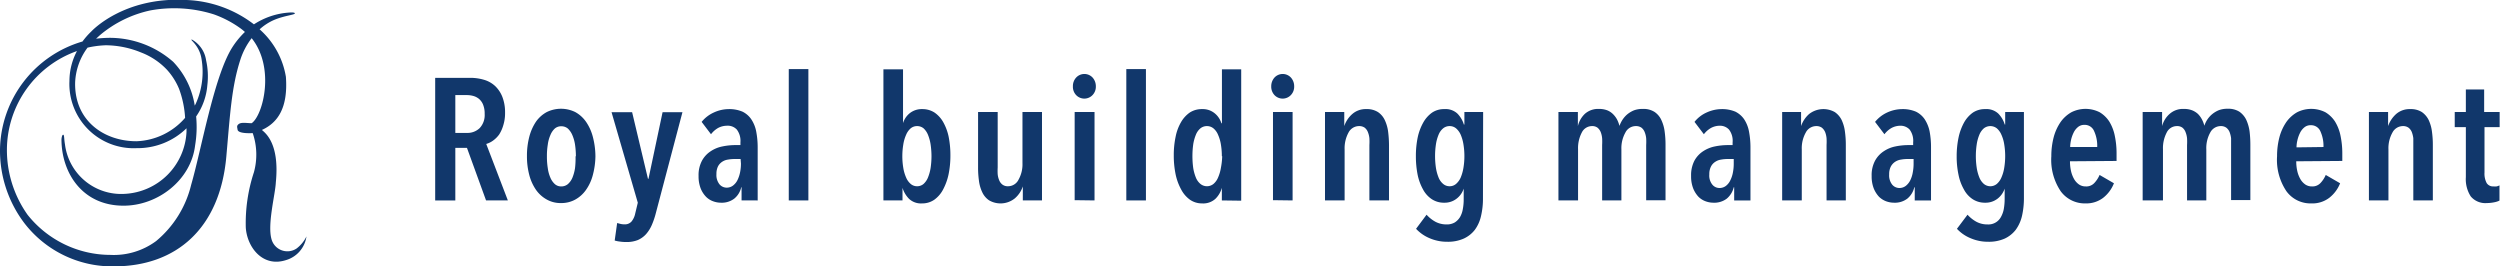
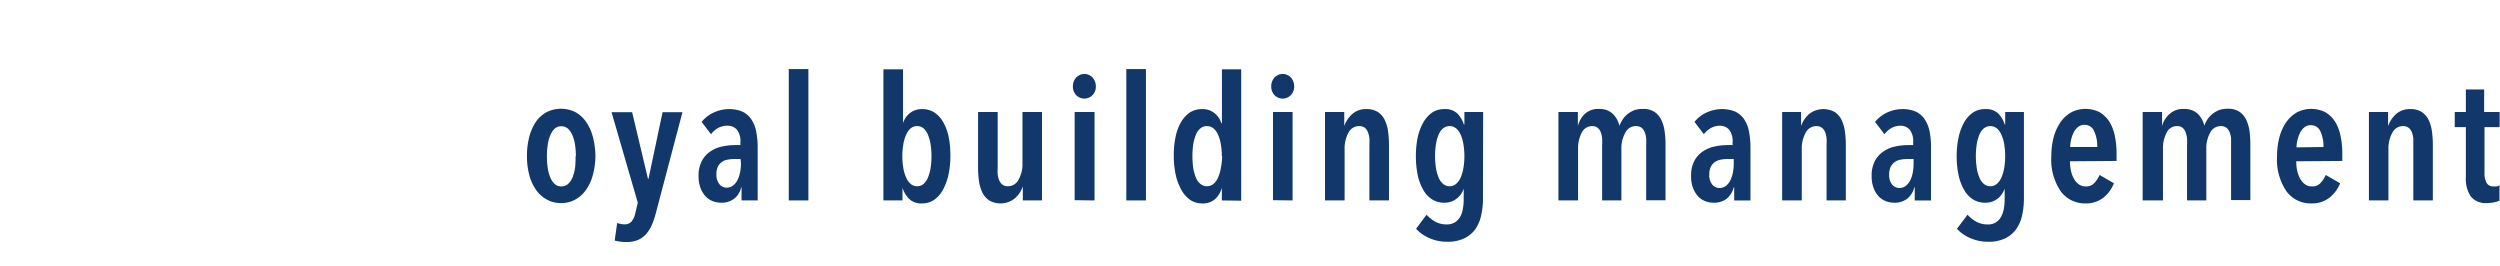
<svg xmlns="http://www.w3.org/2000/svg" id="レイヤー_1" data-name="レイヤー 1" width="285.51" height="30.42" viewBox="0 0 285.51 30.42">
  <defs>
    <style>.cls-1{fill:#11376b;}</style>
  </defs>
  <title>logo</title>
-   <path class="cls-1" d="M35,27a3.83,3.83,0,0,1-1.13,1.38A1.88,1.88,0,0,1,31,27.29c-.47-1.71.44-5.11.5-6.45.46-4.56-1.27-5.69-1.59-6,1.81-.82,3-2.52,2.74-6.07a9.24,9.24,0,0,0-3-5.42,6,6,0,0,1,1.67-1.08c1.14-.48,2.31-.57,2.35-.73s-.59-.11-.59-.11A8.39,8.39,0,0,0,29,2.78,13.48,13.48,0,0,0,21.3,0C14.07-.41,10.42,3.6,10.42,3.6a8.33,8.33,0,0,0-1,1.14A13.07,13.07,0,0,0,0,17.09a13.71,13.71,0,0,0,2.78,8.39A12.66,12.66,0,0,0,13,30.42c7.15,0,12.13-4.35,12.85-12.57.43-4.87.6-7.93,1.59-11a8.11,8.11,0,0,1,1.3-2.49c2.71,3.39,1.29,8.83,0,9.71-.53,0-1.14-.13-1.45.08s-.19.4-.16.65c.06.52,1.73.4,1.73.4A7.59,7.59,0,0,1,29,19.67,18.54,18.54,0,0,0,28.07,26c.15,2.21,1.9,4.54,4.54,3.72A3.3,3.3,0,0,0,35,27ZM26.49,5.47C24.43,8.78,23,17.09,21.83,21.11a12,12,0,0,1-4,6.42,8.13,8.13,0,0,1-5.24,1.58,12.11,12.11,0,0,1-9.44-4.58A12.78,12.78,0,0,1,.79,17.05a12,12,0,0,1,8-11.22,7.32,7.32,0,0,0-.86,3.42,7.34,7.34,0,0,0,7.68,7.67,8,8,0,0,0,5.69-2.27c0,.26,0,.41,0,.41a7.44,7.44,0,0,1-7.06,7.08,6.47,6.47,0,0,1-6.82-5.65c-.12-.67-.06-1.1-.21-1.1s-.19.52-.19.52c0,3.79,2.35,7.58,7.09,7.58,3.94,0,7.7-2.94,8.17-6.87a12.71,12.71,0,0,0,.12-3.32,7.25,7.25,0,0,0,1.28-3.58,8.33,8.33,0,0,0-.14-2.82,3.24,3.24,0,0,0-1.6-2.37c-.42-.08.81.54,1.07,2.17a8.85,8.85,0,0,1-.65,5.14,2.39,2.39,0,0,1-.12.22,9.28,9.28,0,0,0-2.46-5,11,11,0,0,0-7.23-2.74,13.67,13.67,0,0,0-1.58.1L11.43,4a13.26,13.26,0,0,1,5.74-2.81,15.06,15.06,0,0,1,7.25.45,12.09,12.09,0,0,1,2.95,1.53,5.73,5.73,0,0,1,.6.48A9.52,9.52,0,0,0,26.49,5.47ZM10,5.44a11.18,11.18,0,0,1,2.08-.27,10.72,10.72,0,0,1,4,.81,8,8,0,0,1,3,2,7.54,7.54,0,0,1,1.37,2.17,11.39,11.39,0,0,1,.69,3.31,7.7,7.7,0,0,1-5.56,2.67c-3.7,0-7.08-2.34-7-6.68A7.13,7.13,0,0,1,10,5.44Z" />
-   <path class="cls-1" d="M55.51,22.89l-2.18-6H52v6h-2.3v-14h4a5.43,5.43,0,0,1,1.6.23,3.15,3.15,0,0,1,1.26.72,3.44,3.44,0,0,1,.82,1.25,4.84,4.84,0,0,1,.3,1.8,4.55,4.55,0,0,1-.21,1.44A4,4,0,0,1,57,15.37a3.13,3.13,0,0,1-.71.7,2.53,2.53,0,0,1-.76.37L58,22.89ZM55.35,13a2.67,2.67,0,0,0-.18-1.05,1.69,1.69,0,0,0-.46-.65,1.76,1.76,0,0,0-.65-.34,2.83,2.83,0,0,0-.71-.1H52v4.32h1.34a2,2,0,0,0,1.44-.55A2.17,2.17,0,0,0,55.35,13Z" />
  <path class="cls-1" d="M68,17.86A8.74,8.74,0,0,1,67.7,20a5.17,5.17,0,0,1-.78,1.69,3.65,3.65,0,0,1-1.22,1.1,3.26,3.26,0,0,1-1.63.4,3.19,3.19,0,0,1-1.62-.4,3.68,3.68,0,0,1-1.23-1.1A5.37,5.37,0,0,1,60.45,20a8.29,8.29,0,0,1-.27-2.18,8.52,8.52,0,0,1,.27-2.21,5.58,5.58,0,0,1,.76-1.71,3.59,3.59,0,0,1,1.23-1.1,3.69,3.69,0,0,1,3.26,0,3.65,3.65,0,0,1,1.22,1.1,5.38,5.38,0,0,1,.78,1.71A9,9,0,0,1,68,17.86Zm-2.23,0a9.29,9.29,0,0,0-.1-1.35,4.4,4.4,0,0,0-.31-1.09,2.2,2.2,0,0,0-.51-.74,1.16,1.16,0,0,0-.75-.26,1.11,1.11,0,0,0-.74.26,2.05,2.05,0,0,0-.5.74,4,4,0,0,0-.3,1.09,8.07,8.07,0,0,0-.1,1.35,8.23,8.23,0,0,0,.1,1.35,4,4,0,0,0,.3,1.09,2.05,2.05,0,0,0,.5.72,1.07,1.07,0,0,0,.74.27,1.16,1.16,0,0,0,.76-.27,2,2,0,0,0,.51-.72,4.89,4.89,0,0,0,.3-1.09A9.51,9.51,0,0,0,65.73,17.84Z" />
  <path class="cls-1" d="M74.91,24.3a9.16,9.16,0,0,1-.46,1.37,4,4,0,0,1-.66,1.06,2.73,2.73,0,0,1-.94.68,3.36,3.36,0,0,1-1.28.23,4.62,4.62,0,0,1-.76-.05,3.45,3.45,0,0,1-.61-.12l.28-2,.38.1a1.82,1.82,0,0,0,.45.05,1,1,0,0,0,.81-.32,2.09,2.09,0,0,0,.42-.9l.3-1.25-3-10.34h2.35L74,20.42h.06l1.61-7.61h2.27Z" />
  <path class="cls-1" d="M84.65,21.39a2.31,2.31,0,0,1-.79,1.29,2.34,2.34,0,0,1-1.52.47,2.58,2.58,0,0,1-.89-.16,2.16,2.16,0,0,1-.82-.52,2.93,2.93,0,0,1-.61-.95,3.77,3.77,0,0,1-.24-1.42,3.49,3.49,0,0,1,.39-1.75,3,3,0,0,1,1-1.08,3.67,3.67,0,0,1,1.35-.55A7.29,7.29,0,0,1,84,16.57h.56v-.31a2.14,2.14,0,0,0-.41-1.46A1.41,1.41,0,0,0,83,14.36a2.14,2.14,0,0,0-1,.26,2.71,2.71,0,0,0-.8.71l-1.07-1.41a3.8,3.8,0,0,1,1.41-1.08,4.1,4.1,0,0,1,1.68-.38,3.86,3.86,0,0,1,1.57.29,2.58,2.58,0,0,1,1,.86,3.78,3.78,0,0,1,.57,1.4,9.65,9.65,0,0,1,.17,1.88v6H84.69v-1.5Zm-.07-3.23h-.66a4.25,4.25,0,0,0-.8.07,1.57,1.57,0,0,0-.68.27A1.4,1.4,0,0,0,82,19a1.89,1.89,0,0,0-.18.88,1.69,1.69,0,0,0,.35,1.17,1.07,1.07,0,0,0,.8.38,1.18,1.18,0,0,0,.77-.26,1.78,1.78,0,0,0,.51-.66,3.63,3.63,0,0,0,.28-.88,5.07,5.07,0,0,0,.09-.94Z" />
  <path class="cls-1" d="M90.08,22.89v-15h2.24v15Z" />
  <path class="cls-1" d="M100.89,7.92h2.24v6.14h0a2.35,2.35,0,0,1,.79-1.15,2.2,2.2,0,0,1,1.4-.45,2.54,2.54,0,0,1,1.4.39,3.31,3.31,0,0,1,1,1.1,5.86,5.86,0,0,1,.62,1.67,10.83,10.83,0,0,1,.2,2.12,10.58,10.58,0,0,1-.21,2.17,6.57,6.57,0,0,1-.63,1.74,3.34,3.34,0,0,1-1,1.16,2.39,2.39,0,0,1-1.38.42,2,2,0,0,1-1.5-.52,3.07,3.07,0,0,1-.75-1.26h0v1.44h-2.18Zm2.16,9.92a8.08,8.08,0,0,0,.11,1.34,4.52,4.52,0,0,0,.32,1.09A1.93,1.93,0,0,0,104,21a1.1,1.1,0,0,0,.73.27,1.11,1.11,0,0,0,.75-.27,2,2,0,0,0,.5-.73,5.05,5.05,0,0,0,.3-1.09,9.36,9.36,0,0,0,.1-1.34,9.48,9.48,0,0,0-.1-1.34,4.84,4.84,0,0,0-.3-1.1,2.05,2.05,0,0,0-.5-.74,1.16,1.16,0,0,0-.75-.26,1.14,1.14,0,0,0-.73.26,2,2,0,0,0-.52.74,4.34,4.34,0,0,0-.32,1.1A8.17,8.17,0,0,0,103.05,17.84Z" />
  <path class="cls-1" d="M116.81,22.89v-1.6h0a3.06,3.06,0,0,1-.92,1.37,2.6,2.6,0,0,1-2.93.22,2.25,2.25,0,0,1-.78-.92,4.25,4.25,0,0,1-.38-1.32,10.74,10.74,0,0,1-.1-1.51V12.79h2.24v6.34a6.51,6.51,0,0,0,0,.77,2.34,2.34,0,0,0,.17.68,1.17,1.17,0,0,0,.37.5,1,1,0,0,0,.65.19,1.33,1.33,0,0,0,1.19-.75,3.57,3.57,0,0,0,.45-1.89V12.79H119v10.1Z" />
  <path class="cls-1" d="M125.15,9.86a1.37,1.37,0,0,1-.38,1,1.29,1.29,0,0,1-1.87,0,1.37,1.37,0,0,1-.37-1,1.43,1.43,0,0,1,.37-1,1.28,1.28,0,0,1,1.88,0A1.48,1.48,0,0,1,125.15,9.86Zm-2.42,13V12.79H125v10.1Z" />
  <path class="cls-1" d="M128.63,22.89v-15h2.24v15Z" />
  <path class="cls-1" d="M139.54,22.89V21.45h0a2.76,2.76,0,0,1-.74,1.26,2.06,2.06,0,0,1-1.52.52,2.39,2.39,0,0,1-1.38-.42,3.34,3.34,0,0,1-1-1.16,6.24,6.24,0,0,1-.64-1.74,10.58,10.58,0,0,1-.21-2.17,10.09,10.09,0,0,1,.21-2.12,5.32,5.32,0,0,1,.62-1.67,3.39,3.39,0,0,1,1-1.1,2.53,2.53,0,0,1,1.41-.39,2.15,2.15,0,0,1,1.41.46,2.37,2.37,0,0,1,.79,1.16h.06V7.92h2.2v15Zm0-5.05a8,8,0,0,0-.11-1.35,4.39,4.39,0,0,0-.32-1.09,1.88,1.88,0,0,0-.53-.74,1.17,1.17,0,0,0-.74-.26,1.16,1.16,0,0,0-.75.26,1.86,1.86,0,0,0-.52.74,4.89,4.89,0,0,0-.3,1.09,10.1,10.1,0,0,0,0,2.69,5.05,5.05,0,0,0,.3,1.09,1.82,1.82,0,0,0,.52.73,1.18,1.18,0,0,0,1.5,0,1.93,1.93,0,0,0,.52-.73,4.52,4.52,0,0,0,.32-1.09A8.08,8.08,0,0,0,139.58,17.84Z" />
  <path class="cls-1" d="M147.8,9.86a1.37,1.37,0,0,1-.38,1,1.29,1.29,0,0,1-1.87,0,1.41,1.41,0,0,1-.37-1,1.48,1.48,0,0,1,.37-1,1.28,1.28,0,0,1,1.88,0A1.48,1.48,0,0,1,147.8,9.86Zm-2.42,13V12.79h2.24v10.1Z" />
  <path class="cls-1" d="M153.52,12.79V14.4h0a3.15,3.15,0,0,1,.92-1.38,2.31,2.31,0,0,1,1.59-.56,2.34,2.34,0,0,1,1.34.34,2.25,2.25,0,0,1,.78.92,4.42,4.42,0,0,1,.38,1.32,12.65,12.65,0,0,1,.1,1.52v6.33h-2.24V16.56a6.62,6.62,0,0,0,0-.77,2.56,2.56,0,0,0-.17-.7,1.2,1.2,0,0,0-.37-.51,1.09,1.09,0,0,0-.65-.18,1.36,1.36,0,0,0-1.2.75,3.74,3.74,0,0,0-.44,1.9v5.84h-2.24V12.79Z" />
  <path class="cls-1" d="M169.36,22.61a8.59,8.59,0,0,1-.22,2.05,4.2,4.2,0,0,1-.71,1.59,3.38,3.38,0,0,1-1.27,1,4.41,4.41,0,0,1-1.88.36,5,5,0,0,1-2-.4,4.44,4.44,0,0,1-1.56-1.08l1.2-1.61a3.81,3.81,0,0,0,1,.8,2.66,2.66,0,0,0,1.28.31,1.78,1.78,0,0,0,.93-.22,1.9,1.9,0,0,0,.61-.62,2.72,2.72,0,0,0,.32-.91,5.83,5.83,0,0,0,.1-1.14V21.54h0a2.32,2.32,0,0,1-.8,1.14,2.21,2.21,0,0,1-1.42.47,2.51,2.51,0,0,1-1.42-.4,3.05,3.05,0,0,1-1-1.11,5.82,5.82,0,0,1-.62-1.68,10.75,10.75,0,0,1-.2-2.12,10.41,10.41,0,0,1,.21-2.16,6,6,0,0,1,.64-1.7,3.46,3.46,0,0,1,1-1.12,2.44,2.44,0,0,1,1.39-.4,2,2,0,0,1,1.49.5,3.07,3.07,0,0,1,.75,1.26h.06V12.79h2.14Zm-2.12-4.79a8.17,8.17,0,0,0-.11-1.34,4.58,4.58,0,0,0-.31-1.09,2.06,2.06,0,0,0-.53-.73,1.14,1.14,0,0,0-.73-.26,1.16,1.16,0,0,0-.75.26,1.82,1.82,0,0,0-.52.73,4.61,4.61,0,0,0-.3,1.09,9.1,9.1,0,0,0,0,2.69,5,5,0,0,0,.3,1.1,1.82,1.82,0,0,0,.52.73,1.11,1.11,0,0,0,.75.27,1.1,1.1,0,0,0,.73-.27,2.06,2.06,0,0,0,.53-.73,5,5,0,0,0,.31-1.1A8.2,8.2,0,0,0,167.24,17.82Z" />
  <path class="cls-1" d="M181,13a2.27,2.27,0,0,1,1.6-.56,2.59,2.59,0,0,1,.93.15,2,2,0,0,1,.67.43,2.6,2.6,0,0,1,.47.62,3.51,3.51,0,0,1,.28.74h0a3.34,3.34,0,0,1,.35-.71,2.92,2.92,0,0,1,.55-.62,3,3,0,0,1,.76-.45,2.78,2.78,0,0,1,1-.16,2.34,2.34,0,0,1,1.34.34,2.25,2.25,0,0,1,.78.92,4.42,4.42,0,0,1,.38,1.32,10.88,10.88,0,0,1,.1,1.52v6.33H188V16.56a6.62,6.62,0,0,0,0-.77,2.56,2.56,0,0,0-.17-.7,1.2,1.2,0,0,0-.37-.51,1.09,1.09,0,0,0-.65-.18,1.33,1.33,0,0,0-1.19.75,3.64,3.64,0,0,0-.45,1.9v5.84h-2.2V16.56a6.62,6.62,0,0,0,0-.77,2.56,2.56,0,0,0-.16-.7,1.3,1.3,0,0,0-.37-.51,1,1,0,0,0-.63-.18,1.3,1.3,0,0,0-1.17.75,3.82,3.82,0,0,0-.42,1.88v5.86h-2.24V12.79h2.22V14.4h0A2.83,2.83,0,0,1,181,13Z" />
  <path class="cls-1" d="M198,21.39a2.43,2.43,0,0,1-.79,1.29,2.35,2.35,0,0,1-1.53.47,2.62,2.62,0,0,1-.89-.16,2.24,2.24,0,0,1-.82-.52,3.09,3.09,0,0,1-.6-.95,3.77,3.77,0,0,1-.24-1.42,3.6,3.6,0,0,1,.38-1.75,3,3,0,0,1,1-1.08,3.81,3.81,0,0,1,1.35-.55,7.39,7.39,0,0,1,1.46-.15h.55v-.31a2.09,2.09,0,0,0-.41-1.46,1.39,1.39,0,0,0-1.07-.44,2.11,2.11,0,0,0-1,.26,2.71,2.71,0,0,0-.8.71l-1.07-1.41a3.69,3.69,0,0,1,1.4-1.08,4.17,4.17,0,0,1,1.68-.38,3.91,3.91,0,0,1,1.58.29,2.65,2.65,0,0,1,1,.86,3.77,3.77,0,0,1,.56,1.4,9.65,9.65,0,0,1,.17,1.88v6h-1.86v-1.5ZM198,18.16h-.65a4.28,4.28,0,0,0-.81.07,1.62,1.62,0,0,0-.68.27,1.38,1.38,0,0,0-.47.54,1.89,1.89,0,0,0-.18.88,1.64,1.64,0,0,0,.35,1.17,1.05,1.05,0,0,0,.8.38,1.19,1.19,0,0,0,.77-.26,1.75,1.75,0,0,0,.5-.66,3.25,3.25,0,0,0,.28-.88,5.07,5.07,0,0,0,.09-.94Z" />
  <path class="cls-1" d="M205.69,12.79V14.4h0a3.23,3.23,0,0,1,.92-1.38,2.65,2.65,0,0,1,2.93-.22,2.36,2.36,0,0,1,.79.92,4.42,4.42,0,0,1,.37,1.32,10.88,10.88,0,0,1,.1,1.52v6.33H208.6V16.56a6.62,6.62,0,0,0,0-.77,2.56,2.56,0,0,0-.16-.7,1.32,1.32,0,0,0-.38-.51,1.08,1.08,0,0,0-.64-.18,1.35,1.35,0,0,0-1.2.75,3.64,3.64,0,0,0-.45,1.9v5.84h-2.24V12.79Z" />
  <path class="cls-1" d="M218.62,21.39a2.37,2.37,0,0,1-.79,1.29,2.34,2.34,0,0,1-1.52.47,2.67,2.67,0,0,1-.9-.16,2.33,2.33,0,0,1-.82-.52,3.09,3.09,0,0,1-.6-.95,3.77,3.77,0,0,1-.24-1.42,3.49,3.49,0,0,1,.39-1.75,3,3,0,0,1,1-1.08,3.69,3.69,0,0,1,1.34-.55,7.39,7.39,0,0,1,1.46-.15h.55v-.31a2.14,2.14,0,0,0-.4-1.46,1.41,1.41,0,0,0-1.08-.44,2.14,2.14,0,0,0-1,.26,2.71,2.71,0,0,0-.8.71l-1.07-1.41a3.85,3.85,0,0,1,1.4-1.08,4.18,4.18,0,0,1,1.69-.38,3.86,3.86,0,0,1,1.57.29,2.58,2.58,0,0,1,1,.86,4,4,0,0,1,.57,1.4,9.69,9.69,0,0,1,.16,1.88v6h-1.86v-1.5Zm-.08-3.23h-.65a4.18,4.18,0,0,0-.8.07,1.61,1.61,0,0,0-.69.27,1.46,1.46,0,0,0-.47.54,1.89,1.89,0,0,0-.18.88,1.69,1.69,0,0,0,.35,1.17,1.07,1.07,0,0,0,.8.38,1.19,1.19,0,0,0,.77-.26,1.89,1.89,0,0,0,.51-.66,3.24,3.24,0,0,0,.27-.88,5.07,5.07,0,0,0,.09-.94Z" />
  <path class="cls-1" d="M231.14,22.61a9.14,9.14,0,0,1-.22,2.05,4.38,4.38,0,0,1-.72,1.59,3.43,3.43,0,0,1-1.26,1,4.44,4.44,0,0,1-1.88.36,5,5,0,0,1-2-.4,4.39,4.39,0,0,1-1.57-1.08l1.21-1.61a3.81,3.81,0,0,0,1,.8,2.63,2.63,0,0,0,1.28.31,1.62,1.62,0,0,0,1.53-.84,3,3,0,0,0,.33-.91,6.72,6.72,0,0,0,.1-1.14V21.54h0a2.39,2.39,0,0,1-.8,1.14,2.23,2.23,0,0,1-1.42.47,2.54,2.54,0,0,1-1.43-.4,3,3,0,0,1-1-1.11,5.54,5.54,0,0,1-.62-1.68,10,10,0,0,1-.21-2.12,10.39,10.39,0,0,1,.22-2.16,6.27,6.27,0,0,1,.63-1.7,3.46,3.46,0,0,1,1-1.12,2.47,2.47,0,0,1,1.4-.4,2,2,0,0,1,1.49.5,3.07,3.07,0,0,1,.75,1.26H229V12.79h2.14ZM229,17.82a8.17,8.17,0,0,0-.11-1.34,4.14,4.14,0,0,0-.32-1.09,2,2,0,0,0-.52-.73,1.2,1.2,0,0,0-1.49,0,1.91,1.91,0,0,0-.51.73,4.61,4.61,0,0,0-.3,1.09,9.1,9.1,0,0,0,0,2.69,5,5,0,0,0,.3,1.1,1.91,1.91,0,0,0,.51.73,1.16,1.16,0,0,0,1.49,0,2,2,0,0,0,.52-.73,4.47,4.47,0,0,0,.32-1.1A8.2,8.2,0,0,0,229,17.82Z" />
  <path class="cls-1" d="M236.4,18.42a5.06,5.06,0,0,0,.12,1.12,3.38,3.38,0,0,0,.35.91,1.91,1.91,0,0,0,.55.61,1.32,1.32,0,0,0,.77.23,1.24,1.24,0,0,0,1-.4,3.1,3.1,0,0,0,.59-.91l1.64.95a3.93,3.93,0,0,1-1.24,1.67,3.18,3.18,0,0,1-2,.63,3.41,3.41,0,0,1-2.84-1.39,6.42,6.42,0,0,1-1.07-4,8.51,8.51,0,0,1,.28-2.21,5.62,5.62,0,0,1,.79-1.71,3.85,3.85,0,0,1,1.22-1.1,3.58,3.58,0,0,1,3.23,0,3.37,3.37,0,0,1,1.11,1.08,5,5,0,0,1,.62,1.62,9.78,9.78,0,0,1,.2,2v.86Zm3.11-1.63a4,4,0,0,0-.36-1.83,1.15,1.15,0,0,0-1.1-.7,1.11,1.11,0,0,0-.75.26,1.85,1.85,0,0,0-.49.64,3.7,3.7,0,0,0-.29.83,4.25,4.25,0,0,0-.1.8Z" />
  <path class="cls-1" d="M247.79,13a2.29,2.29,0,0,1,1.61-.56,2.59,2.59,0,0,1,.93.15A2.2,2.2,0,0,1,251,13a2.56,2.56,0,0,1,.46.62,3.55,3.55,0,0,1,.29.74h0a2.83,2.83,0,0,1,.9-1.33,3,3,0,0,1,.76-.45,2.78,2.78,0,0,1,1-.16,2.36,2.36,0,0,1,1.34.34,2.42,2.42,0,0,1,.78.92,4.73,4.73,0,0,1,.38,1.32,12.66,12.66,0,0,1,.09,1.52v6.33H254.8V16.56c0-.26,0-.51,0-.77a3,3,0,0,0-.17-.7,1.22,1.22,0,0,0-.38-.51,1.05,1.05,0,0,0-.64-.18,1.36,1.36,0,0,0-1.2.75,3.64,3.64,0,0,0-.44,1.9v5.84h-2.2V16.56a6.62,6.62,0,0,0,0-.77,2.56,2.56,0,0,0-.17-.7,1.19,1.19,0,0,0-.36-.51,1,1,0,0,0-.63-.18,1.29,1.29,0,0,0-1.17.75,3.82,3.82,0,0,0-.42,1.88v5.86H244.7V12.79h2.22V14.4h0A2.81,2.81,0,0,1,247.79,13Z" />
  <path class="cls-1" d="M262.24,18.42a5.06,5.06,0,0,0,.12,1.12,3.38,3.38,0,0,0,.35.91,1.91,1.91,0,0,0,.55.61,1.31,1.31,0,0,0,.76.23,1.25,1.25,0,0,0,1-.4,3.1,3.1,0,0,0,.59-.91l1.64.95A3.93,3.93,0,0,1,266,22.6a3.19,3.19,0,0,1-2.05.63,3.4,3.4,0,0,1-2.83-1.39,6.42,6.42,0,0,1-1.07-4,8.51,8.51,0,0,1,.28-2.21,5.62,5.62,0,0,1,.79-1.71,3.85,3.85,0,0,1,1.22-1.1,3.58,3.58,0,0,1,3.23,0,3.37,3.37,0,0,1,1.11,1.08,5,5,0,0,1,.62,1.62,9.78,9.78,0,0,1,.2,2v.86Zm3.11-1.63A4,4,0,0,0,265,15a1.15,1.15,0,0,0-1.1-.7,1.09,1.09,0,0,0-.75.26,1.85,1.85,0,0,0-.49.64,3.7,3.7,0,0,0-.29.83,3.56,3.56,0,0,0-.1.8Z" />
  <path class="cls-1" d="M272.73,12.79V14.4h0a3.33,3.33,0,0,1,.92-1.38,2.33,2.33,0,0,1,1.6-.56,2.36,2.36,0,0,1,1.34.34,2.42,2.42,0,0,1,.78.92,4.42,4.42,0,0,1,.37,1.32,10.88,10.88,0,0,1,.1,1.52v6.33h-2.23V16.56c0-.26,0-.51,0-.77a3,3,0,0,0-.17-.7,1.22,1.22,0,0,0-.38-.51,1.05,1.05,0,0,0-.64-.18,1.36,1.36,0,0,0-1.2.75,3.64,3.64,0,0,0-.45,1.9v5.84h-2.23V12.79Z" />
  <path class="cls-1" d="M283.74,14.52V19.7a2.3,2.3,0,0,0,.25,1.21.86.86,0,0,0,.76.38,2.46,2.46,0,0,0,.37,0,1.42,1.42,0,0,0,.33-.12l0,1.74a2.42,2.42,0,0,1-.64.2,4.23,4.23,0,0,1-.79.08,2.17,2.17,0,0,1-1.85-.76,3.62,3.62,0,0,1-.56-2.19V14.52h-1.27V12.79h1.27V10.22h2.09v2.57h1.77v1.73Z" />
</svg>